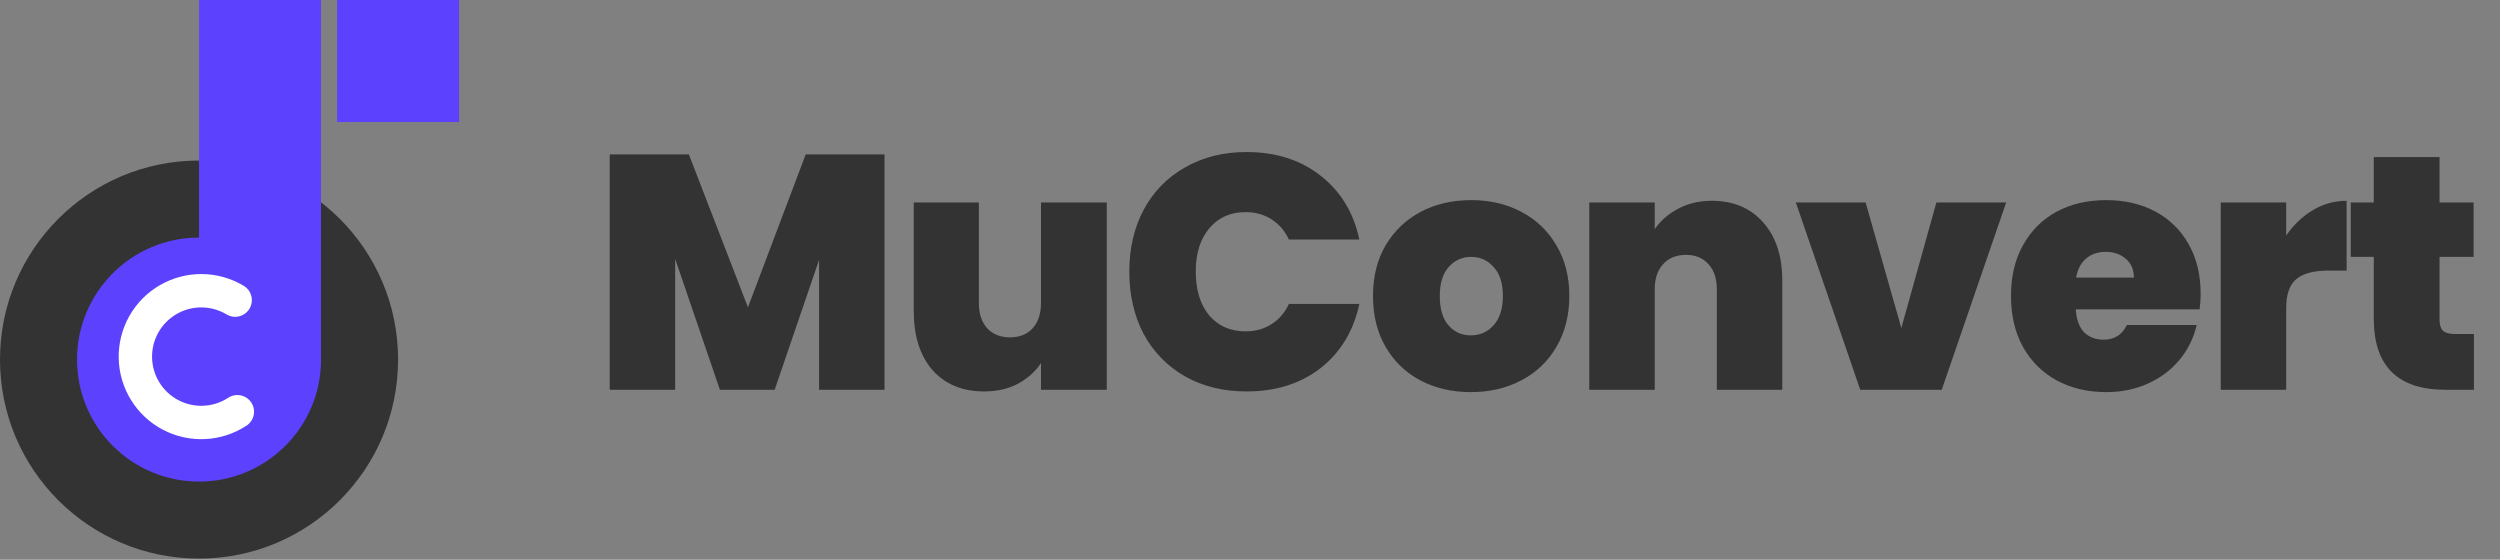
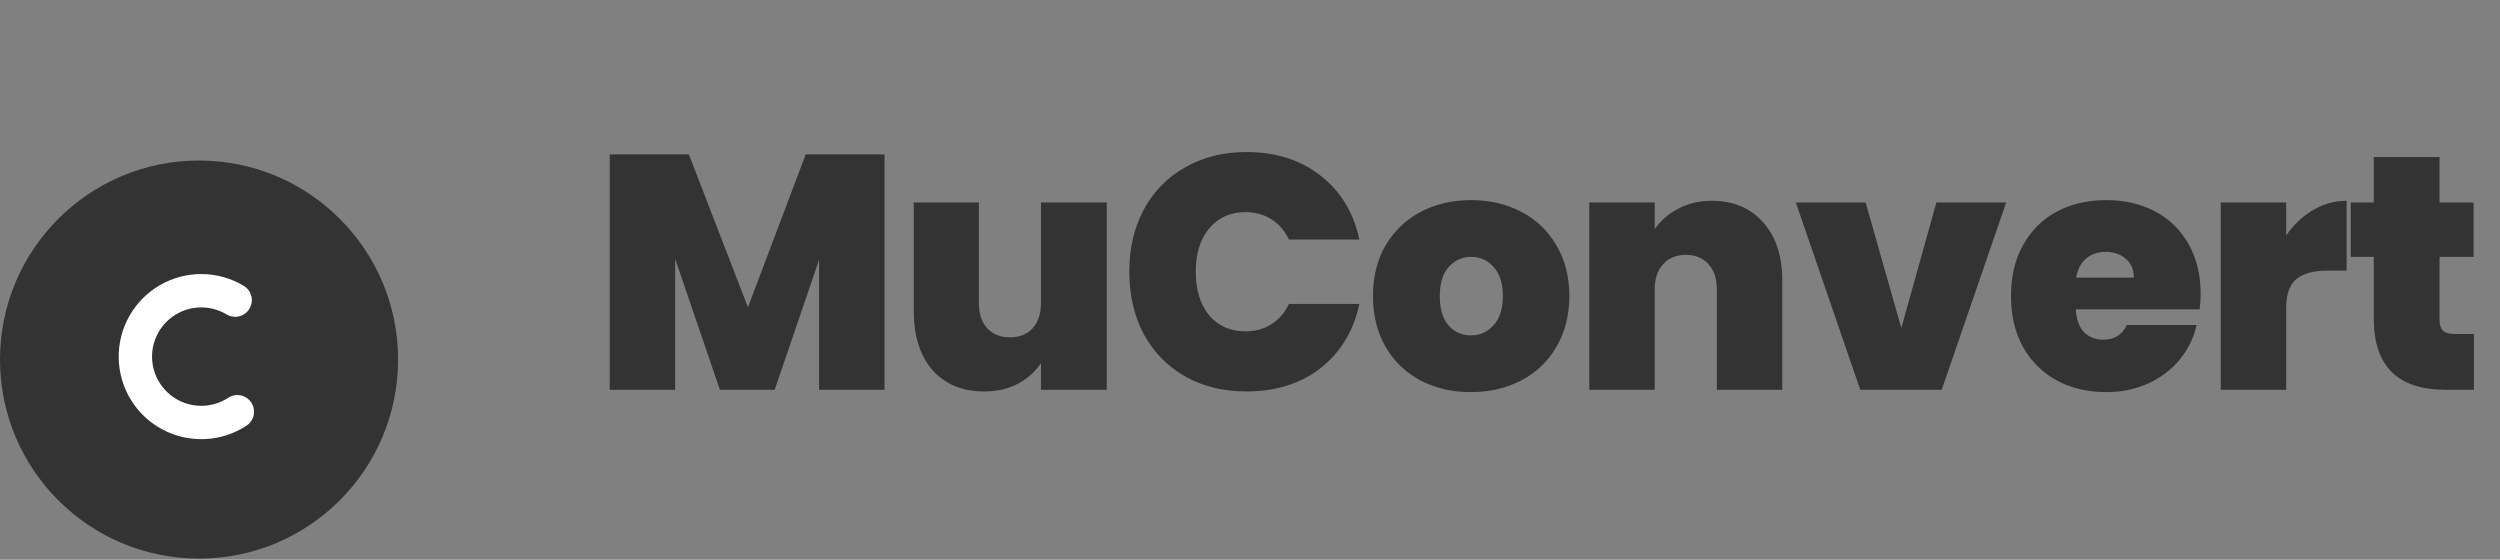
<svg xmlns="http://www.w3.org/2000/svg" width="201" height="45" viewBox="0 0 201 45" fill="none">
  <rect x="0" y="0" width="201" height="45" fill="#808080" stroke="none" />
  <circle cx="16.003" cy="28.909" r="16.003" fill="#333333" />
-   <path d="M25.81 28.831C25.81 28.857 25.812 28.883 25.812 28.909C25.812 34.326 21.421 38.718 16.003 38.718C10.586 38.718 6.195 34.326 6.195 28.909C6.195 23.492 10.586 19.101 16.003 19.101V3.05176e-05H25.81V28.831Z" fill="#5C42FF" />
-   <rect x="27.102" y="3.05176e-05" width="9.809" height="9.809" fill="#5C42FF" />
  <path d="M19.084 33.102C18.293 33.621 17.377 33.918 16.431 33.962C15.486 34.007 14.546 33.798 13.709 33.356C12.872 32.915 12.169 32.257 11.672 31.451C11.175 30.646 10.904 29.722 10.885 28.776C10.866 27.83 11.101 26.896 11.566 26.071C12.03 25.247 12.707 24.562 13.526 24.088C14.345 23.613 15.276 23.367 16.223 23.375C17.169 23.382 18.096 23.643 18.907 24.13" stroke="white" stroke-width="2.682" stroke-linecap="round" />
  <path d="M71.115 12.411V31.338H65.853V20.895L62.283 31.338H57.88L54.283 20.814V31.338H49.021V12.411H55.384L60.135 24.707L64.78 12.411H71.115ZM88.983 16.277V31.338H83.695V29.19C83.247 29.87 82.63 30.425 81.842 30.854C81.055 31.266 80.151 31.472 79.131 31.472C77.377 31.472 75.99 30.899 74.97 29.754C73.967 28.59 73.466 27.015 73.466 25.029V16.277H78.701V24.358C78.701 25.217 78.925 25.897 79.372 26.398C79.838 26.881 80.446 27.123 81.198 27.123C81.967 27.123 82.576 26.881 83.023 26.398C83.471 25.897 83.695 25.217 83.695 24.358V16.277H88.983ZM90.796 21.834C90.796 19.973 91.181 18.317 91.951 16.868C92.738 15.4 93.848 14.264 95.28 13.458C96.712 12.635 98.358 12.223 100.219 12.223C102.582 12.223 104.568 12.859 106.179 14.129C107.79 15.382 108.828 17.091 109.293 19.257H103.629C103.289 18.541 102.815 17.995 102.206 17.619C101.615 17.244 100.926 17.056 100.139 17.056C98.922 17.056 97.947 17.494 97.213 18.371C96.497 19.23 96.139 20.384 96.139 21.834C96.139 23.302 96.497 24.474 97.213 25.351C97.947 26.21 98.922 26.64 100.139 26.64C100.926 26.64 101.615 26.452 102.206 26.076C102.815 25.7 103.289 25.154 103.629 24.438H109.293C108.828 26.604 107.79 28.322 106.179 29.593C104.568 30.846 102.582 31.472 100.219 31.472C98.358 31.472 96.712 31.069 95.28 30.264C93.848 29.441 92.738 28.304 91.951 26.854C91.181 25.387 90.796 23.713 90.796 21.834ZM118.255 31.526C116.752 31.526 115.4 31.212 114.201 30.586C113.02 29.96 112.089 29.065 111.409 27.901C110.729 26.738 110.389 25.369 110.389 23.794C110.389 22.237 110.729 20.877 111.409 19.713C112.107 18.55 113.047 17.655 114.228 17.029C115.427 16.402 116.778 16.089 118.282 16.089C119.785 16.089 121.127 16.402 122.309 17.029C123.508 17.655 124.447 18.55 125.127 19.713C125.825 20.877 126.174 22.237 126.174 23.794C126.174 25.351 125.825 26.72 125.127 27.901C124.447 29.065 123.508 29.96 122.309 30.586C121.109 31.212 119.758 31.526 118.255 31.526ZM118.255 26.962C118.989 26.962 119.597 26.693 120.08 26.156C120.582 25.602 120.832 24.814 120.832 23.794C120.832 22.774 120.582 21.995 120.08 21.458C119.597 20.921 118.998 20.653 118.282 20.653C117.566 20.653 116.966 20.921 116.483 21.458C116 21.995 115.758 22.774 115.758 23.794C115.758 24.832 115.991 25.619 116.456 26.156C116.922 26.693 117.521 26.962 118.255 26.962ZM137.631 16.143C139.367 16.143 140.745 16.724 141.765 17.888C142.785 19.033 143.295 20.59 143.295 22.559V31.338H138.033V23.257C138.033 22.398 137.81 21.727 137.362 21.244C136.915 20.742 136.315 20.492 135.564 20.492C134.776 20.492 134.159 20.742 133.711 21.244C133.264 21.727 133.04 22.398 133.04 23.257V31.338H127.778V16.277H133.04V18.425C133.505 17.745 134.132 17.199 134.919 16.787C135.707 16.358 136.611 16.143 137.631 16.143ZM152.867 26.371L155.686 16.277H161.297L156.115 31.338H149.565L144.384 16.277H149.995L152.867 26.371ZM176.932 23.633C176.932 24.044 176.905 24.456 176.852 24.868H166.892C166.945 25.691 167.169 26.308 167.563 26.72C167.975 27.114 168.494 27.311 169.12 27.311C169.997 27.311 170.623 26.917 170.999 26.13H176.61C176.377 27.168 175.921 28.098 175.241 28.922C174.579 29.727 173.737 30.362 172.717 30.828C171.697 31.293 170.57 31.526 169.335 31.526C167.849 31.526 166.525 31.212 165.362 30.586C164.216 29.96 163.312 29.065 162.65 27.901C162.006 26.738 161.684 25.369 161.684 23.794C161.684 22.219 162.006 20.859 162.65 19.713C163.294 18.55 164.189 17.655 165.335 17.029C166.498 16.402 167.831 16.089 169.335 16.089C170.82 16.089 172.136 16.393 173.281 17.002C174.427 17.61 175.321 18.487 175.966 19.633C176.61 20.76 176.932 22.094 176.932 23.633ZM171.563 22.317C171.563 21.673 171.348 21.172 170.919 20.814C170.489 20.438 169.952 20.25 169.308 20.25C168.664 20.25 168.136 20.429 167.724 20.787C167.312 21.127 167.044 21.637 166.919 22.317H171.563ZM183.81 18.935C184.401 18.076 185.117 17.396 185.958 16.895C186.799 16.393 187.703 16.143 188.669 16.143V21.754H187.193C186.048 21.754 185.197 21.977 184.643 22.425C184.088 22.872 183.81 23.651 183.81 24.76V31.338H178.549V16.277H183.81V18.935ZM198.905 26.854V31.338H196.623C192.775 31.338 190.851 29.432 190.851 25.619V20.653H188.999V16.277H190.851V12.626H196.14V16.277H198.878V20.653H196.14V25.7C196.14 26.112 196.229 26.407 196.408 26.586C196.605 26.765 196.927 26.854 197.375 26.854H198.905Z" fill="#333333" />
</svg>